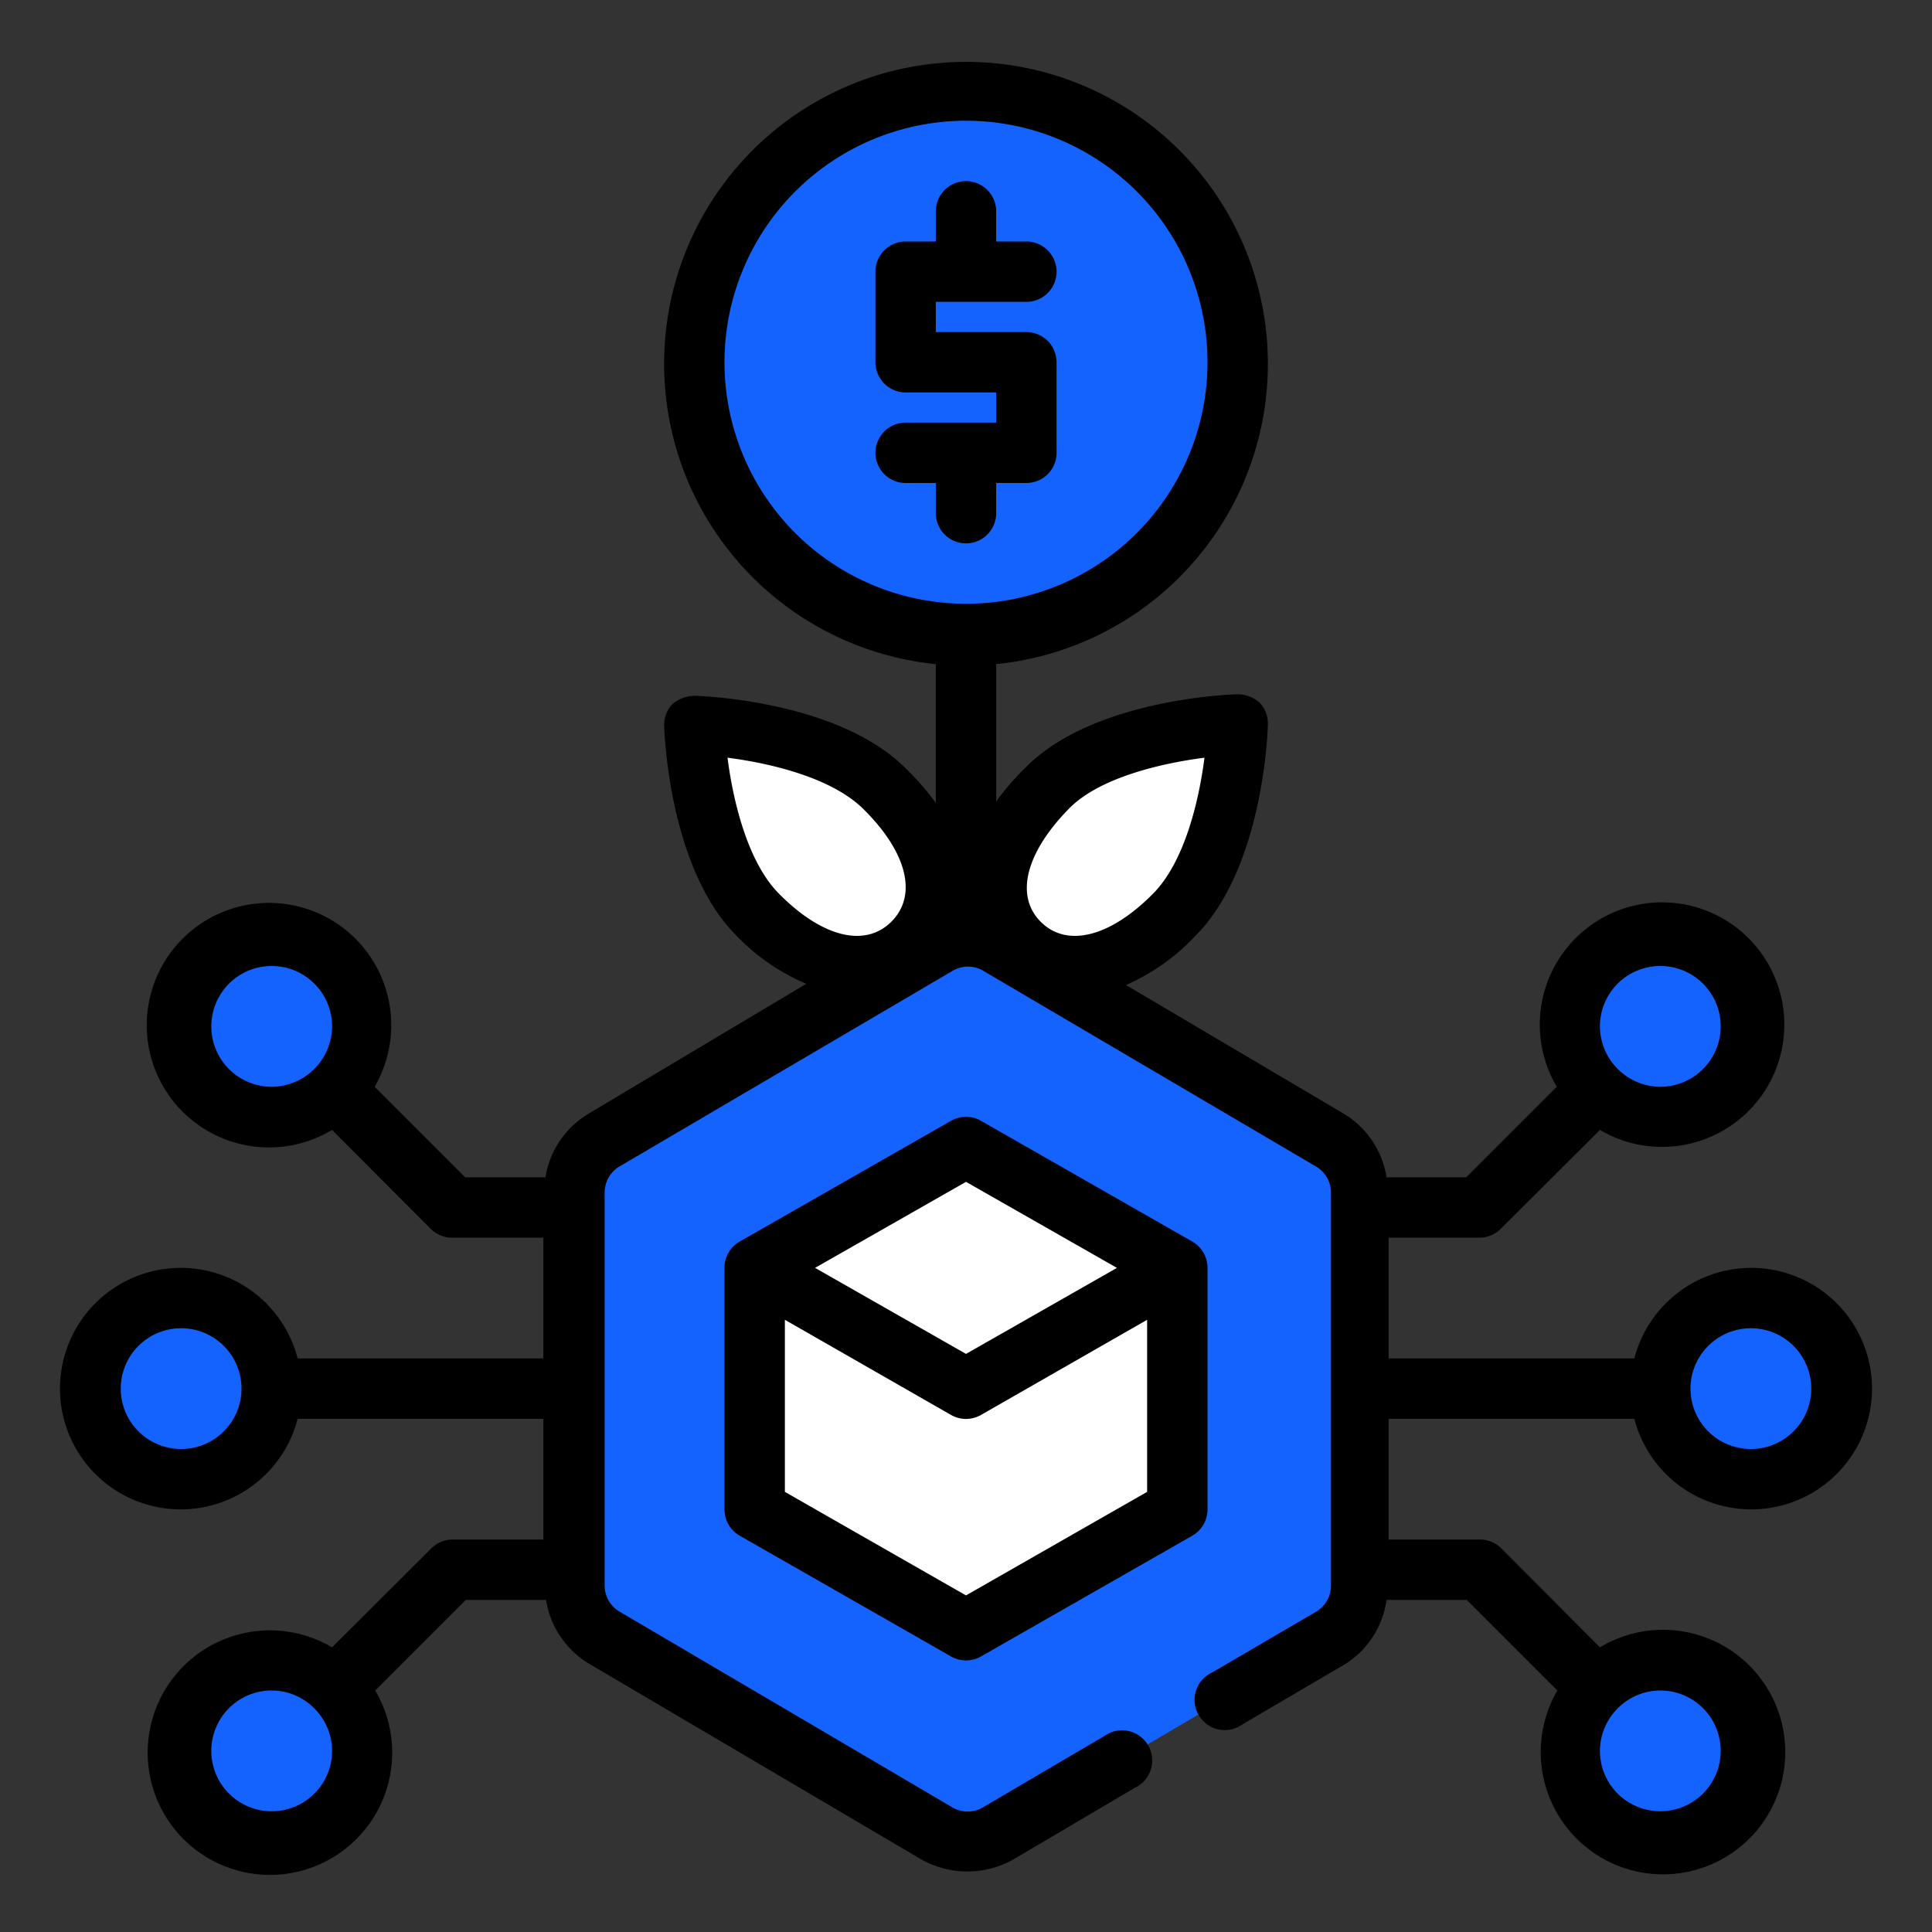
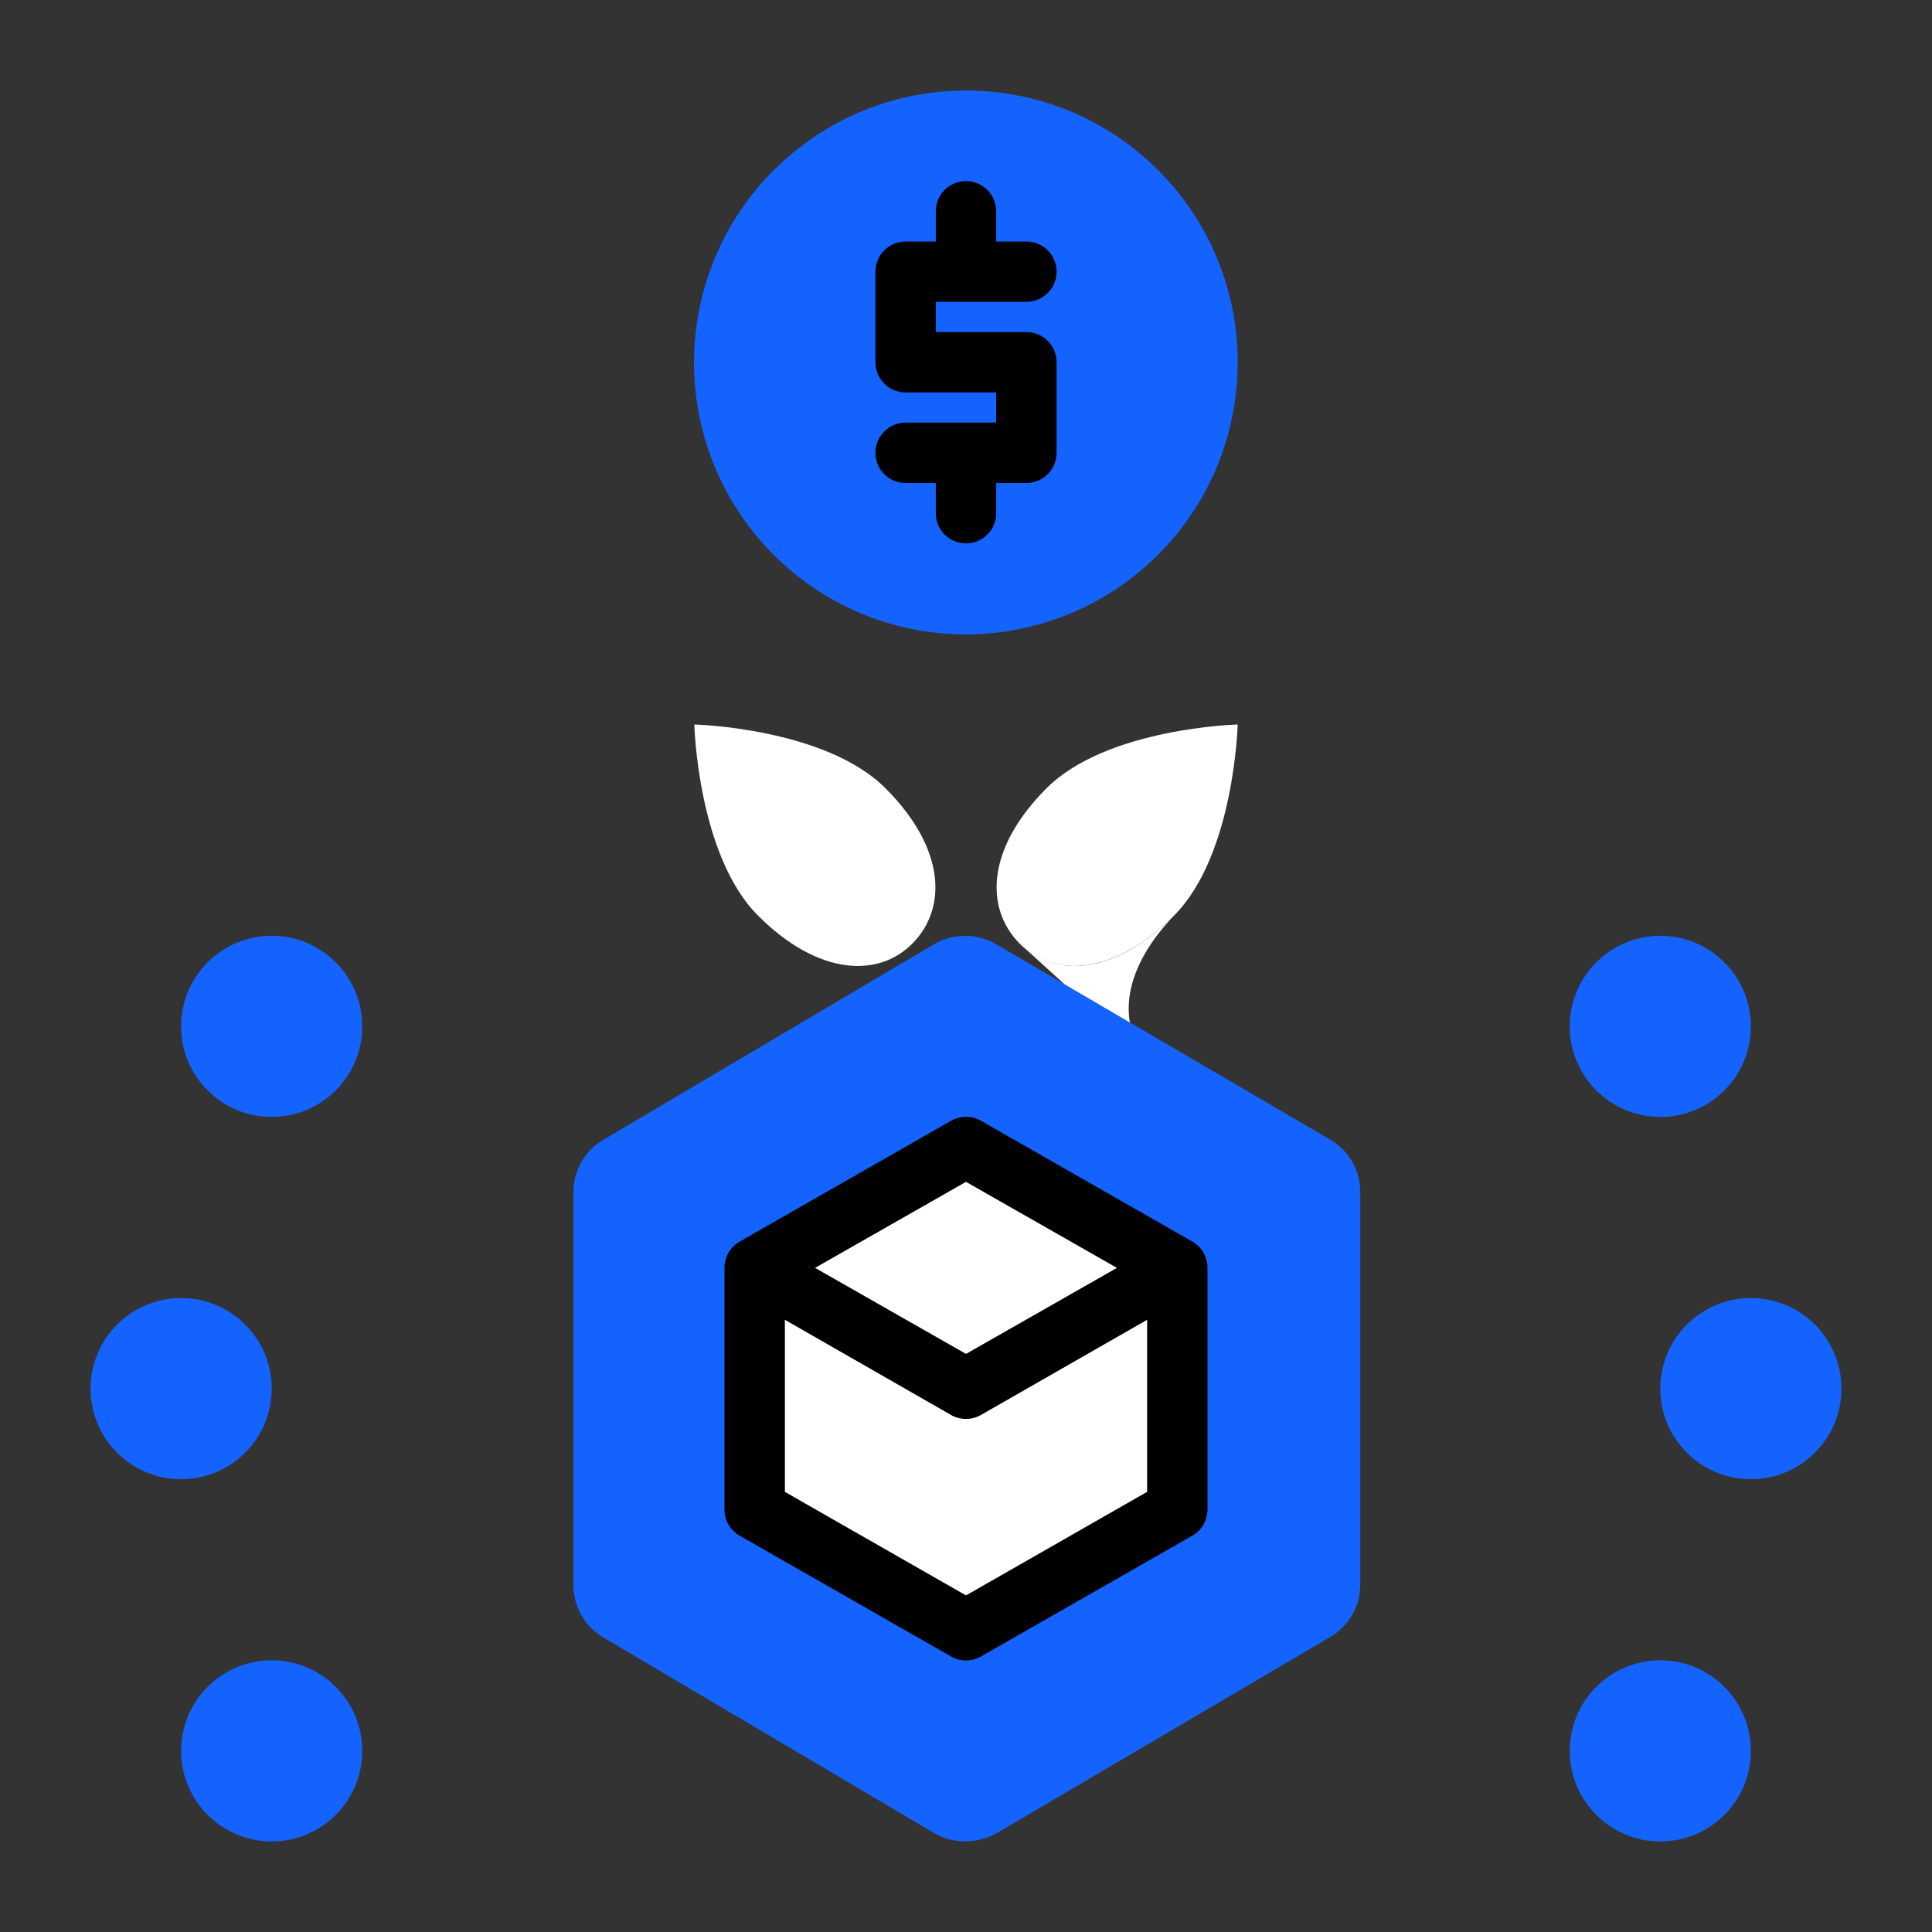
<svg xmlns="http://www.w3.org/2000/svg" id="outline" height="300" viewBox="0 0 64 64" width="300" version="1.1">
  <rect x="0" y="0" width="64" height="64" fill="#333333" stroke="none" />
  <g width="100%" height="100%" transform="matrix(1,0,0,1,0,0)">
    <path d="m38.89 30.33c-2 2-4 2.07-5.13.91s-1.09-3.13.91-5.13 6.33-2.11 6.33-2.11-.11 4.33-2.11 6.33z" fill="#ffffff" fill-opacity="1" data-original-color="#505860ff" stroke="none" stroke-opacity="1" />
    <path d="m25.11 30.33c2 2 4 2.07 5.13.91s1.09-3.13-.91-5.13-6.33-2.11-6.33-2.11.11 4.33 2.11 6.33z" fill="#ffffff" fill-opacity="1" data-original-color="#505860ff" stroke="none" stroke-opacity="1" />
-     <path d="m33.76 31.24c1.17 1.16 3.13 1.09 5.13-.91a7.07 7.07 0 0 0 1.62-3.16 33.78 33.78 0 0 1 -6-.82c-1.83 1.91-1.87 3.77-.75 4.89z" fill="#ffffff" fill-opacity="1" data-original-color="#414a51ff" stroke="none" stroke-opacity="1" />
-     <path d="m29 25.86a14.39 14.39 0 0 1 -5.79.24 8.21 8.21 0 0 0 1.86 4.23c2 2 4 2.07 5.13.91s1.09-3.13-.91-5.13a3.47 3.47 0 0 0 -.29-.25z" fill="#ffffff" fill-opacity="1" data-original-color="#414a51ff" stroke="none" stroke-opacity="1" />
+     <path d="m33.76 31.24c1.17 1.16 3.13 1.09 5.13-.91c-1.83 1.91-1.87 3.77-.75 4.89z" fill="#ffffff" fill-opacity="1" data-original-color="#414a51ff" stroke="none" stroke-opacity="1" />
    <g fill="#f7636d">
      <circle cx="55" cy="34" r="3" fill="#1563ff" fill-opacity="1" data-original-color="#f7636dff" stroke="none" stroke-opacity="1" />
      <circle cx="55" cy="58" r="3" fill="#1563ff" fill-opacity="1" data-original-color="#f7636dff" stroke="none" stroke-opacity="1" />
      <circle cx="58" cy="46" r="3" fill="#1563ff" fill-opacity="1" data-original-color="#f7636dff" stroke="none" stroke-opacity="1" />
      <circle cx="9" cy="34" r="3" fill="#1563ff" fill-opacity="1" data-original-color="#f7636dff" stroke="none" stroke-opacity="1" />
      <circle cx="9" cy="58" r="3" fill="#1563ff" fill-opacity="1" data-original-color="#f7636dff" stroke="none" stroke-opacity="1" />
      <circle cx="6" cy="46" r="3" fill="#1563ff" fill-opacity="1" data-original-color="#f7636dff" stroke="none" stroke-opacity="1" />
    </g>
    <path d="m19 39.49v13a2 2 0 0 0 1 1.74l11 6.47a2.05 2.05 0 0 0 2.06 0l11-6.47a2 2 0 0 0 1-1.74v-13a2 2 0 0 0 -1-1.74l-11.06-6.47a2.05 2.05 0 0 0 -2.06 0l-10.94 6.47a2 2 0 0 0 -1 1.74z" fill="#1563ff" fill-opacity="1" data-original-color="#f7d079ff" stroke="none" stroke-opacity="1" />
    <path d="m45 50.43v2.08a2 2 0 0 1 -1 1.74l-11 6.47a2.05 2.05 0 0 1 -2.06 0l-10.94-6.47a2 2 0 0 1 -1-1.74v-13a2 2 0 0 1 1-1.74l2-1.18v10.92a2 2 0 0 0 1 1.74l11 6.47a2.05 2.05 0 0 0 2.06 0z" fill="#1563ff" fill-opacity="1" data-original-color="#f9b15aff" stroke="none" stroke-opacity="1" />
    <path d="m25 42v8l7 4 7-4v-8l-7-4z" fill="#ffffff" fill-opacity="1" data-original-color="#505860ff" stroke="none" stroke-opacity="1" />
    <path d="m39 48.14v1.86l-7 4-7-4v-8l2-1.14v6.14l7 4z" fill="#ffffff" fill-opacity="1" data-original-color="#414a51ff" stroke="none" stroke-opacity="1" />
    <path d="m25 42 7 4 7-4-7-4z" fill="#ffffff" fill-opacity="1" data-original-color="#333f47ff" stroke="none" stroke-opacity="1" />
    <circle cx="32" cy="12" fill="#1563ff" r="9" fill-opacity="1" data-original-color="#f7d079ff" stroke="none" stroke-opacity="1" />
    <path d="m40.34 15.38a9 9 0 1 1 -14.68-9.76 8.85 8.85 0 0 0 -.66 3.38 9 9 0 0 0 15.34 6.38z" fill="#1563ff" fill-opacity="1" data-original-color="#f9b15aff" stroke="none" stroke-opacity="1" />
    <path d="m40 50v-8a1 1 0 0 0 -.5-.87l-7-4a1 1 0 0 0 -1 0l-7 4a1 1 0 0 0 -.5.87v8a1 1 0 0 0 .5.87l7 4a1 1 0 0 0 1 0l7-4a1 1 0 0 0 .5-.87zm-3-8-5 2.85-5-2.85 5-2.85zm-5 10.85-6-3.43v-5.7l5.5 3.15a1 1 0 0 0 1 0l5.5-3.15v5.7z" fill="#000000" fill-opacity="1" data-original-color="#000000ff" stroke="none" stroke-opacity="1" />
-     <path d="m54.14 47a4 4 0 1 0 0-2h-8.14v-4h3a1 1 0 0 0 .71-.29l3.29-3.28a4.05 4.05 0 1 0 -1.43-1.43l-3 3h-2.64a3 3 0 0 0 -1.42-2.11l-7.21-4.26a7 7 0 0 0 2.3-1.63c2.25-2.25 2.4-6.82 2.4-7a1 1 0 0 0 -.29-.74 1.11 1.11 0 0 0 -.71-.26c-.19 0-4.76.15-7 2.4a8.73 8.73 0 0 0 -1 1.15v-4.55a10 10 0 1 0 -2 0v4.6a8.73 8.73 0 0 0 -1-1.15c-2.25-2.25-6.82-2.4-7-2.4a1.13 1.13 0 0 0 -.74.29 1 1 0 0 0 -.26.66c0 .19.15 4.76 2.4 7a7 7 0 0 0 2.31 1.59l-7.21 4.3a3 3 0 0 0 -1.43 2.11h-2.66l-3-3a4.05 4.05 0 1 0 -1.41 1.43l3.27 3.28a1 1 0 0 0 .73.29h3v4h-8.14a4 4 0 1 0 0 2h8.14v4h-3a1 1 0 0 0 -.71.29l-3.29 3.28a4.05 4.05 0 1 0 1.43 1.43l3-3h2.66a3 3 0 0 0 1.42 2.11l11 6.48a3.11 3.11 0 0 0 3.07 0l4-2.36a1 1 0 1 0 -1-1.72l-4 2.35a1 1 0 0 1 -1.05 0l-11-6.47a1 1 0 0 1 -.5-.88v-13a1 1 0 0 1 .51-.88l11-6.46a1 1 0 0 1 1.05 0l11 6.47a1 1 0 0 1 .5.88v13a1 1 0 0 1 -.51.88l-3.42 2a1 1 0 1 0 1 1.72l3.41-2a3 3 0 0 0 1.36-2.12h2.66l3 3a4.05 4.05 0 1 0 1.41-1.43l-3.27-3.28a1 1 0 0 0 -.73-.29h-3v-4zm3.86-3a2 2 0 1 1 -2 2 2 2 0 0 1 2-2zm-3-12a2 2 0 0 1 0 4 2 2 0 0 1 -1.41-.59 2 2 0 0 1 -.59-1.41 2 2 0 0 1 2-2zm-48 2a2 2 0 0 1 4 0 2 2 0 0 1 -.59 1.41 2 2 0 0 1 -1.41.59 2 2 0 0 1 -2-2zm-1 14a2 2 0 1 1 2-2 2 2 0 0 1 -2 2zm3 12a2 2 0 0 1 0-4 2 2 0 0 1 1.41.59 2 2 0 0 1 .59 1.41 2 2 0 0 1 -2 2zm26.38-33.18c1-1.06 3.11-1.54 4.52-1.72-.18 1.41-.66 3.47-1.72 4.52-1.42 1.43-2.85 1.78-3.71.91s-.47-2.29.91-3.71zm-11.38-14.82a8 8 0 1 1 8 8 8 8 0 0 1 -8-8zm.1 13.1c1.41.18 3.47.66 4.52 1.72 1.43 1.42 1.78 2.84.91 3.71s-2.29.52-3.71-.91c-1.06-1.05-1.54-3.11-1.72-4.52zm32.9 32.9a2 2 0 0 1 -4 0 2 2 0 0 1 .59-1.41 2 2 0 0 1 1.41-.59 2 2 0 0 1 2 2z" fill="#000000" fill-opacity="1" data-original-color="#000000ff" stroke="none" stroke-opacity="1" />
    <path d="m33 17v-1h1a1 1 0 0 0 1-1v-3a1 1 0 0 0 -1-1h-3v-1h3a1 1 0 0 0 0-2h-1v-1a1 1 0 0 0 -2 0v1h-1a1 1 0 0 0 -1 1v3a1 1 0 0 0 1 1h3v1h-3a1 1 0 0 0 0 2h1v1a1 1 0 0 0 2 0z" fill="#000000" fill-opacity="1" data-original-color="#000000ff" stroke="none" stroke-opacity="1" />
  </g>
</svg>